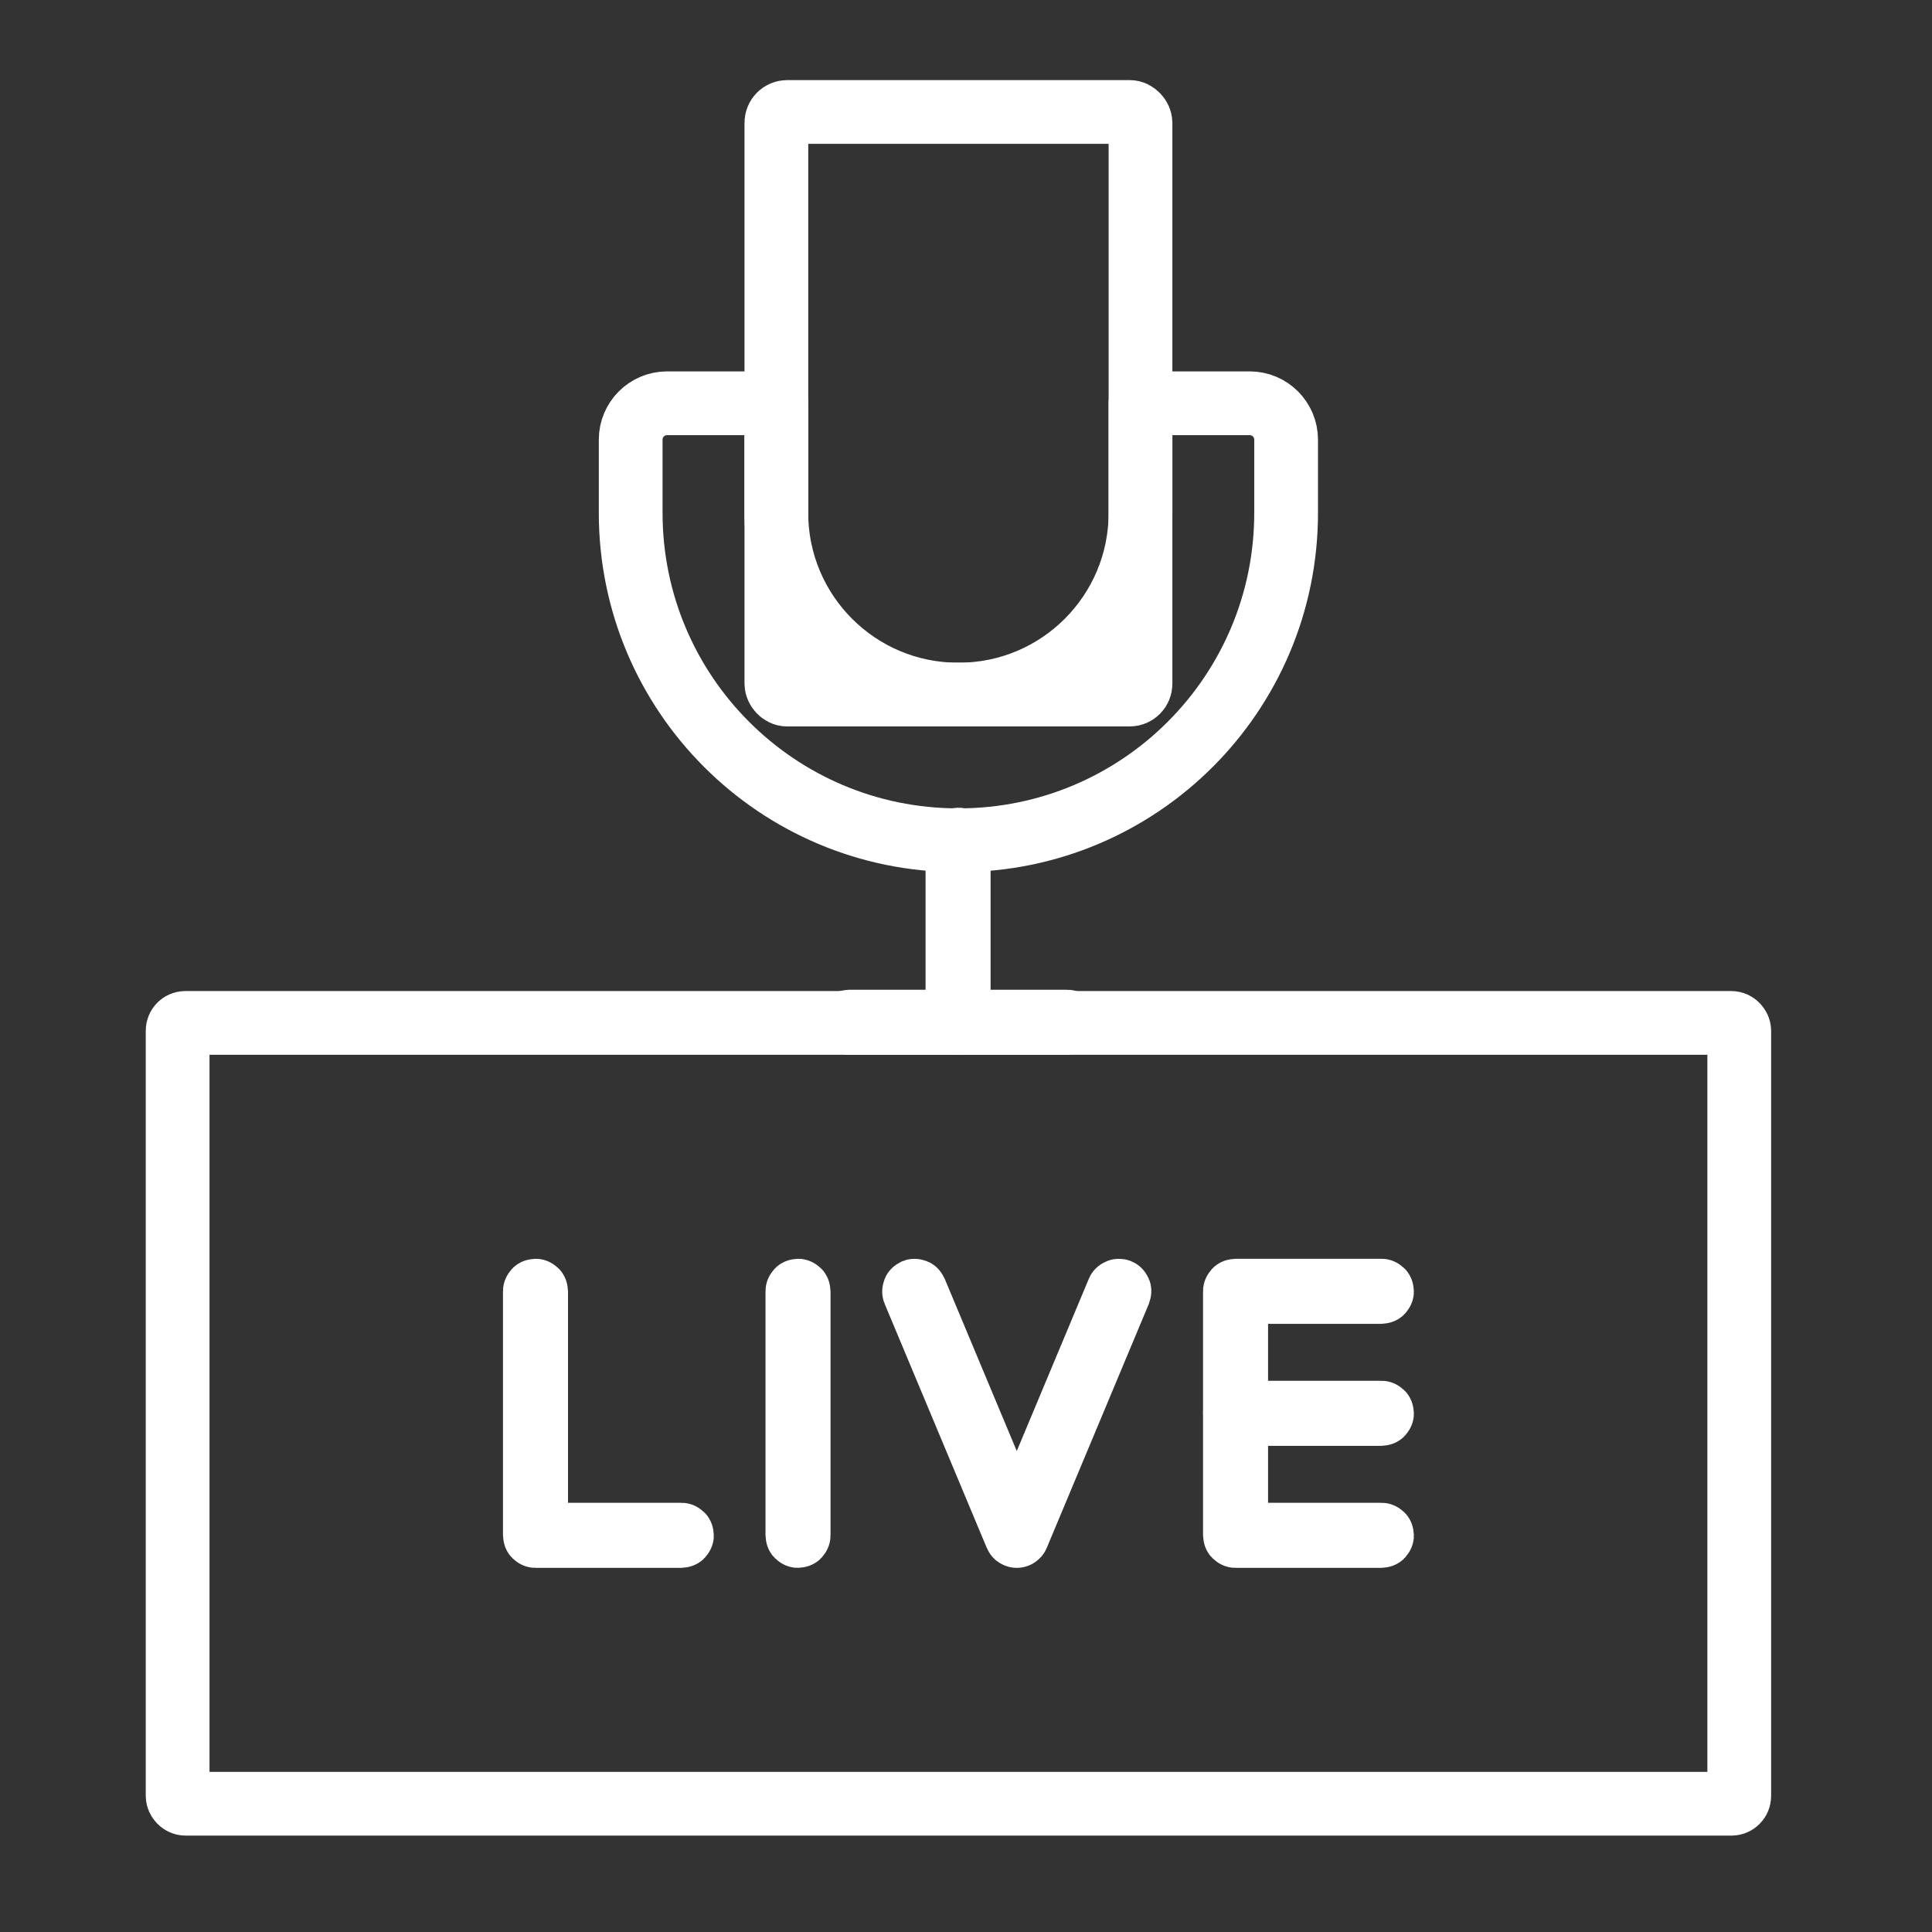
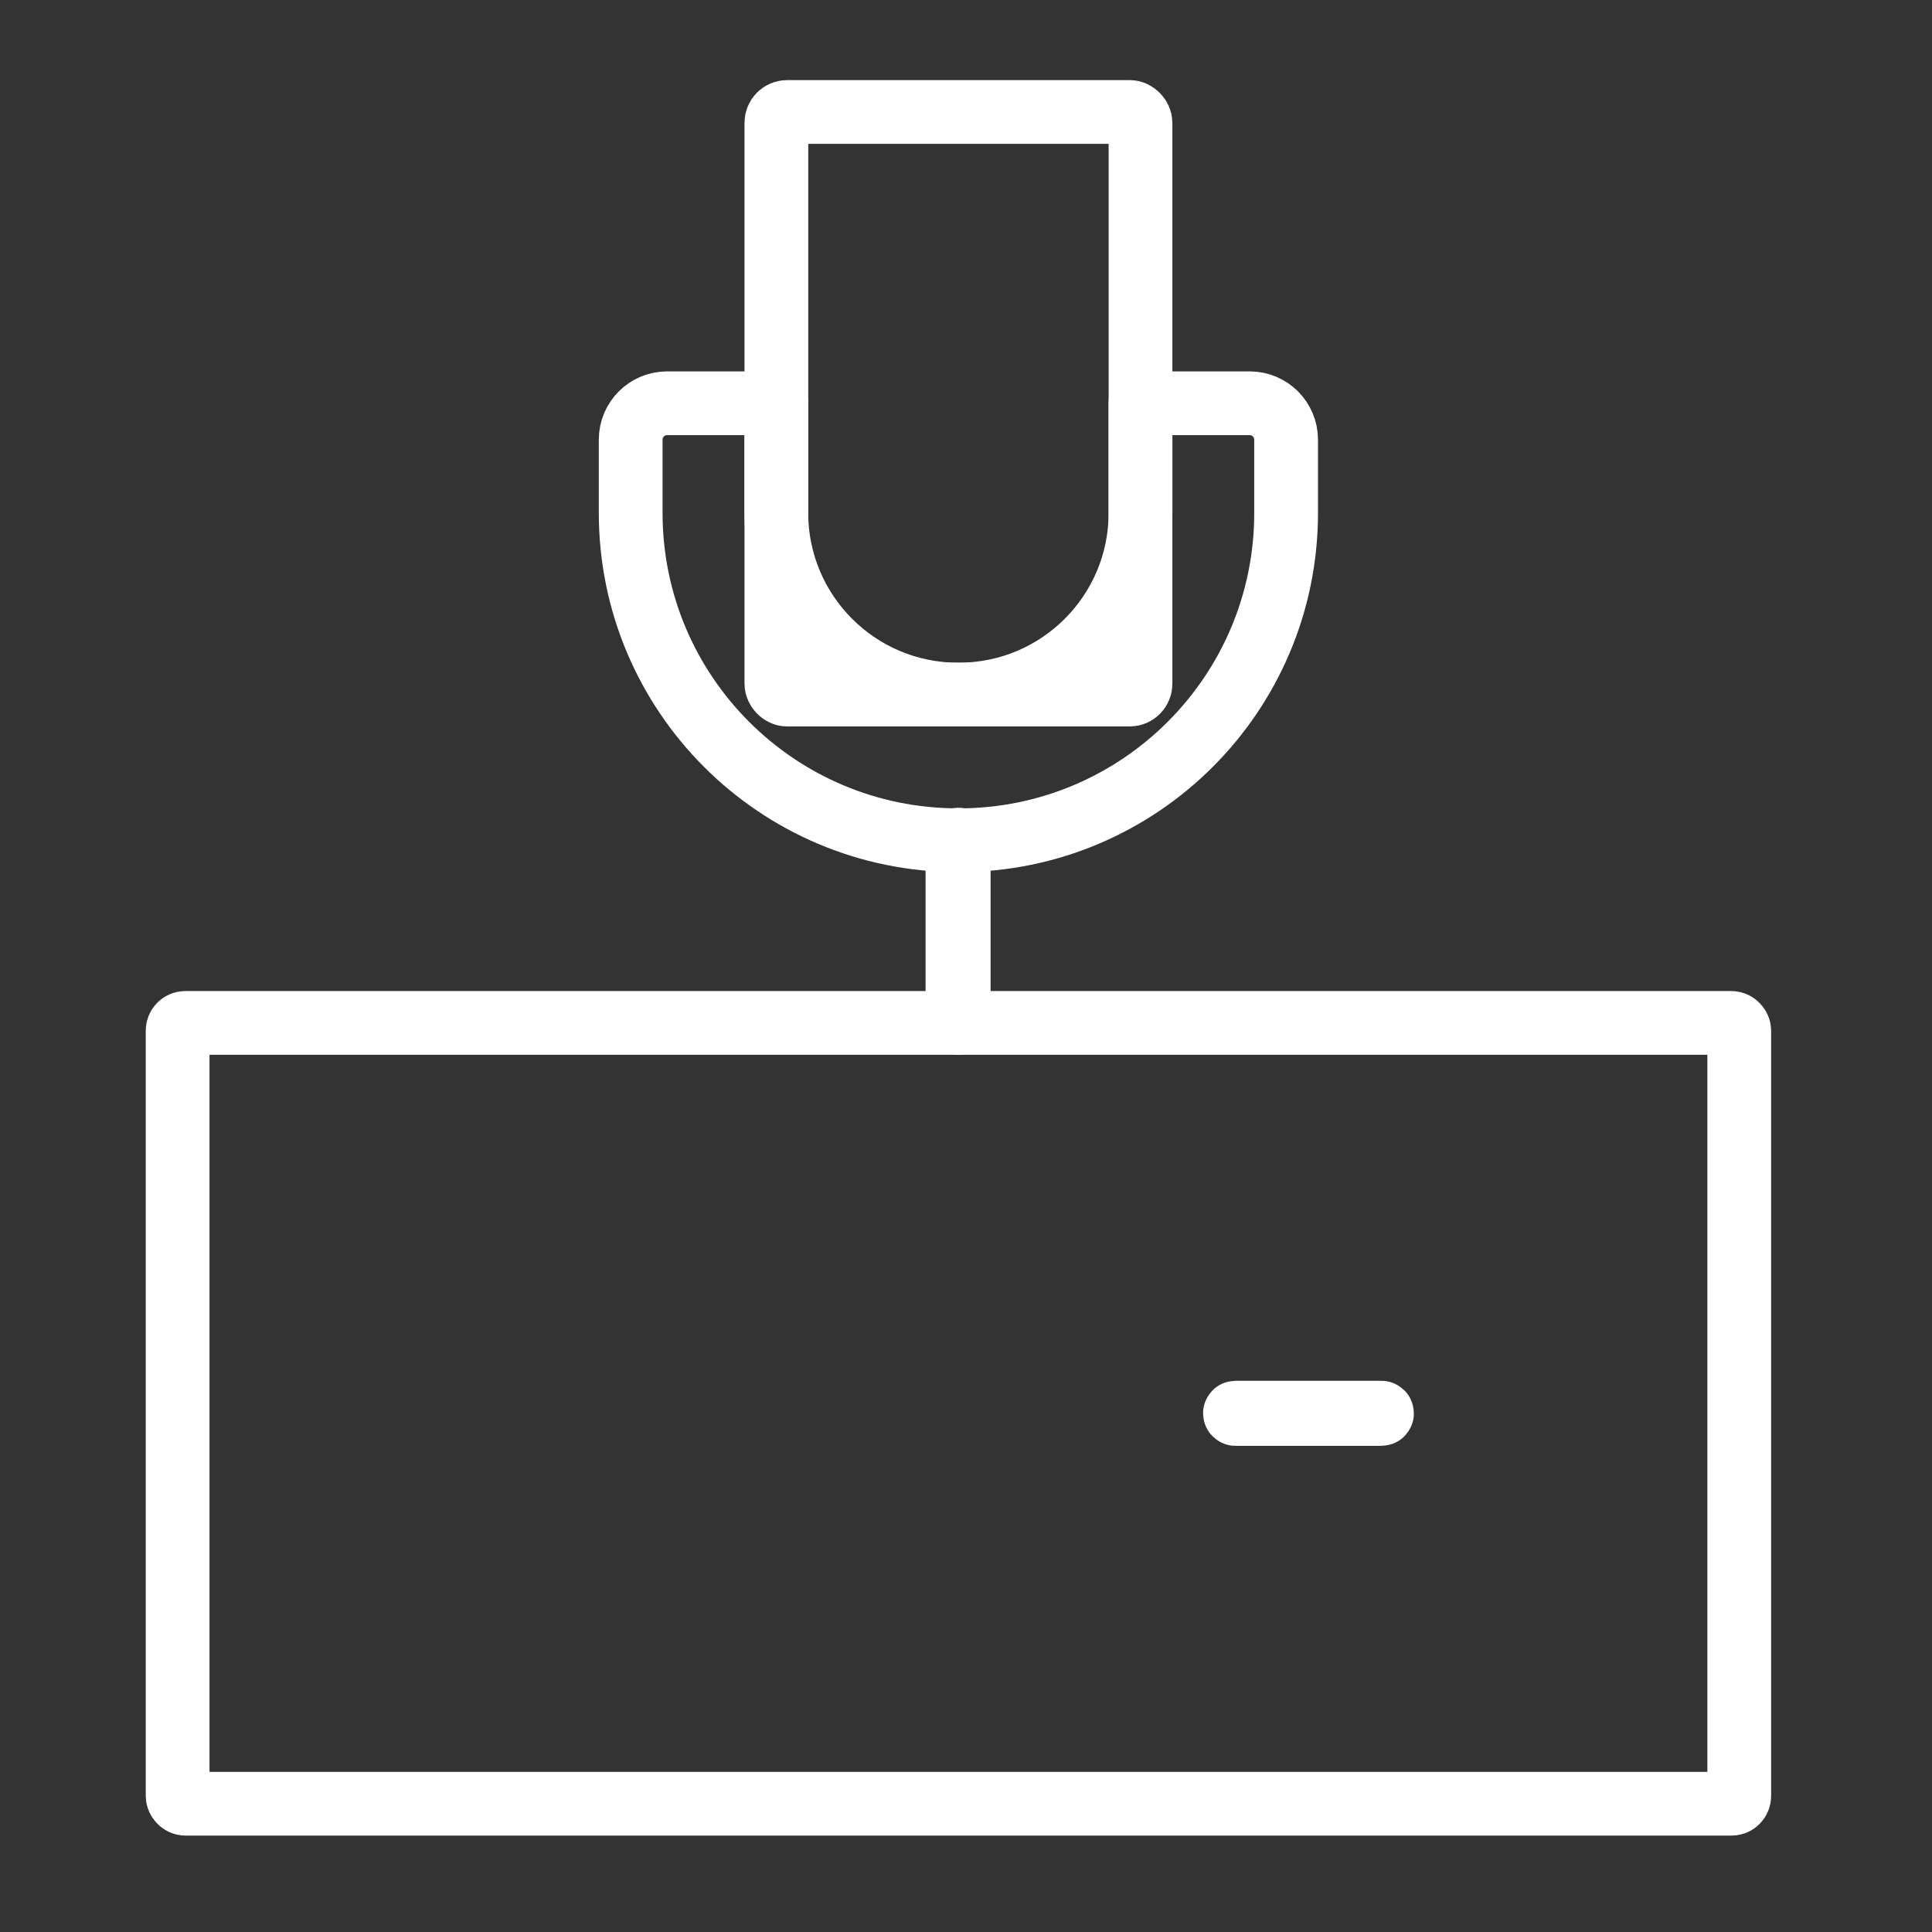
<svg xmlns="http://www.w3.org/2000/svg" viewBox="0 0 1000 1000">
  <rect x="0" y="0" width="1000" height="1000" fill="#333333" stroke="none" />
  <defs>
    <style>      .cls-1 {        fill: none;        stroke: #fff;        stroke-linecap: round;        stroke-linejoin: round;        stroke-width: 33px;      }    </style>
  </defs>
  <g>
    <g id="Layer_1">
      <g>
        <g>
          <rect class="cls-1" x="91.94" y="529.46" width="808.29" height="404.15" rx="4" ry="4" />
          <g>
-             <path class="cls-1" d="M352.65,795.02h-75.48c-.18,0-.33-.15-.33-.34v-126.3c0-.19.15-.34.33-.34s.33.15.33.34v125.96h75.15c.18,0,.33.15.33.34s-.15.34-.33.34Z" />
-             <path class="cls-1" d="M413.05,795.02c-.18,0-.33-.15-.33-.34v-126.3c0-.19.15-.34.33-.34s.33.15.33.34v126.3c0,.19-.15.34-.33.34Z" />
-             <path class="cls-1" d="M526.28,795.02c-.13,0-.26-.08-.31-.21l-52.84-126.3c-.07-.17.02-.37.18-.44.18-.07.36,0,.44.18l52.53,125.56,52.52-125.56c.08-.17.26-.21.44-.18.16.07.25.27.18.44l-52.84,126.3c-.05.12-.18.21-.31.21Z" />
-             <path class="cls-1" d="M715,795.02h-75.48c-.18,0-.33-.15-.33-.34v-126.3c0-.19.15-.34.33-.34h75.48c.18,0,.33.15.33.34s-.15.34-.33.34h-75.15v125.62h75.15c.18,0,.33.15.33.34s-.15.34-.33.34Z" />
            <path class="cls-1" d="M715,731.87h-75.48c-.18,0-.33-.15-.33-.34s.15-.34.33-.34h75.48c.18,0,.33.15.33.34s-.15.34-.33.34Z" />
          </g>
        </g>
        <g>
          <rect class="cls-1" x="401.85" y="57.96" width="188.47" height="301.55" rx="5.58" ry="5.58" />
          <path class="cls-1" d="M646.86,208.73h-56.54v56.73c0,51.94-42.11,94.05-94.05,94.05h-.38c-51.94,0-94.05-42.11-94.05-94.05v-56.73h-56.55c-10.41,0-18.85,8.44-18.85,18.85v37.88c0,93.58,75.86,169.44,169.44,169.44h.37c93.58,0,169.44-75.86,169.44-169.44v-37.88c0-10.41-8.44-18.85-18.85-18.85Z" />
          <path class="cls-1" d="M495.9,529.46c-.18,0-.33-.15-.33-.33v-94.24c0-.18.15-.33.33-.33s.33.15.33.33v94.24c0,.18-.15.33-.33.33Z" />
-           <path class="cls-1" d="M552.43,529.46h-113.08c-.18,0-.33-.15-.33-.33s.15-.33.33-.33h113.08c.18,0,.33.15.33.33s-.15.33-.33.33Z" />
        </g>
      </g>
    </g>
  </g>
</svg>